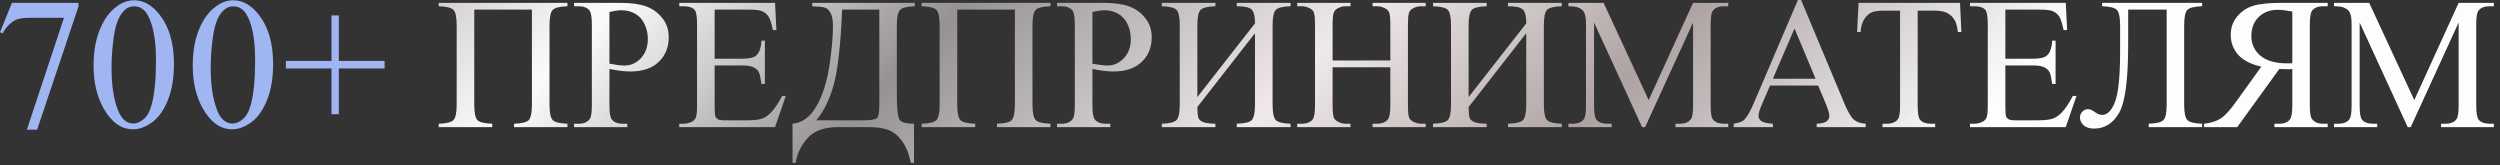
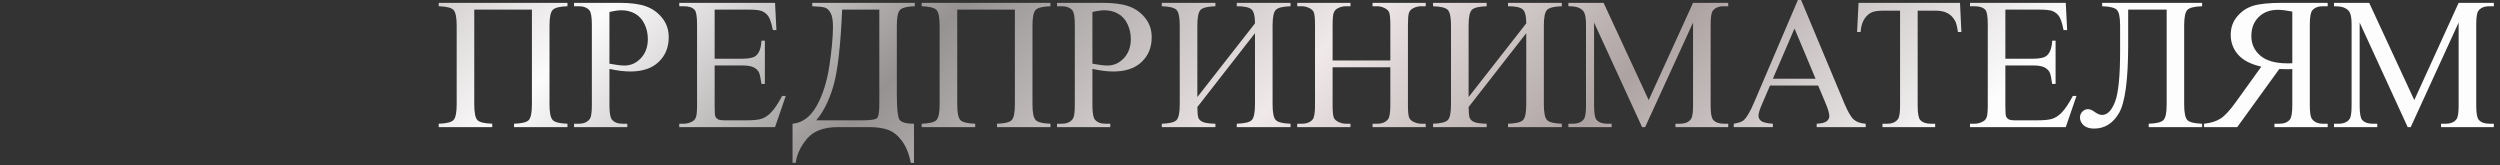
<svg xmlns="http://www.w3.org/2000/svg" width="333" height="22" viewBox="0 0 333 22" fill="none">
  <rect x="0" y="0" width="333" height="22" fill="#333333" stroke="none" />
-   <path d="M1.588 0.379H10.462V0.843L4.945 17.273H3.578L8.521 2.369H3.968C3.049 2.369 2.394 2.479 2.003 2.698C1.319 3.073 0.77 3.65 0.355 4.432L0.001 4.297L1.588 0.379ZM12.464 8.753C12.464 6.865 12.749 5.241 13.319 3.882C13.889 2.515 14.645 1.498 15.589 0.831C16.322 0.302 17.079 0.037 17.86 0.037C19.129 0.037 20.269 0.684 21.278 1.978C22.539 3.581 23.17 5.754 23.17 8.497C23.17 10.417 22.893 12.049 22.34 13.392C21.787 14.734 21.078 15.711 20.216 16.321C19.361 16.924 18.535 17.225 17.738 17.225C16.159 17.225 14.845 16.293 13.795 14.429C12.908 12.859 12.464 10.966 12.464 8.753ZM14.857 9.058C14.857 11.337 15.138 13.196 15.699 14.637C16.163 15.849 16.855 16.456 17.774 16.456C18.214 16.456 18.67 16.26 19.142 15.87C19.614 15.471 19.972 14.808 20.216 13.88C20.59 12.48 20.777 10.507 20.777 7.959C20.777 6.071 20.582 4.497 20.191 3.235C19.898 2.299 19.52 1.636 19.056 1.246C18.723 0.977 18.32 0.843 17.848 0.843C17.294 0.843 16.802 1.091 16.371 1.587C15.785 2.263 15.386 3.325 15.174 4.773C14.963 6.222 14.857 7.65 14.857 9.058ZM25.672 8.753C25.672 6.865 25.957 5.241 26.527 3.882C27.096 2.515 27.853 1.498 28.797 0.831C29.53 0.302 30.287 0.037 31.068 0.037C32.337 0.037 33.477 0.684 34.486 1.978C35.747 3.581 36.378 5.754 36.378 8.497C36.378 10.417 36.101 12.049 35.548 13.392C34.995 14.734 34.286 15.711 33.424 16.321C32.569 16.924 31.743 17.225 30.946 17.225C29.367 17.225 28.053 16.293 27.003 14.429C26.116 12.859 25.672 10.966 25.672 8.753ZM28.065 9.058C28.065 11.337 28.346 13.196 28.907 14.637C29.371 15.849 30.063 16.456 30.982 16.456C31.422 16.456 31.878 16.26 32.35 15.87C32.822 15.471 33.18 14.808 33.424 13.88C33.798 12.48 33.985 10.507 33.985 7.959C33.985 6.071 33.79 4.497 33.399 3.235C33.106 2.299 32.728 1.636 32.264 1.246C31.93 0.977 31.528 0.843 31.056 0.843C30.502 0.843 30.01 1.091 29.579 1.587C28.993 2.263 28.594 3.325 28.382 4.773C28.171 6.222 28.065 7.65 28.065 9.058ZM44.154 15.21V9.119H38.075V8.118H44.154V2.051H45.13V8.118H51.234V9.119H45.13V15.21H44.154Z" fill="#9FB6F2" />
  <path d="M70.851 1.282H63.172V13.916C63.172 15.007 63.311 15.699 63.587 15.992C63.872 16.285 64.531 16.447 65.565 16.48V16.932H58.436V16.48C59.461 16.447 60.117 16.285 60.401 15.992C60.686 15.699 60.829 15.007 60.829 13.916V3.394C60.829 2.304 60.686 1.612 60.401 1.319C60.117 1.026 59.461 0.863 58.436 0.831V0.379H75.587V0.831C74.561 0.863 73.906 1.026 73.622 1.319C73.337 1.612 73.194 2.304 73.194 3.394V13.916C73.194 15.007 73.337 15.699 73.622 15.992C73.906 16.285 74.561 16.447 75.587 16.48V16.932H68.47V16.48C69.487 16.447 70.138 16.289 70.423 16.004C70.708 15.711 70.851 15.015 70.851 13.916V1.282ZM81.178 9.18V14.002C81.178 15.044 81.292 15.691 81.519 15.943C81.829 16.301 82.297 16.48 82.923 16.48H83.558V16.932H76.466V16.48H77.088C77.788 16.48 78.289 16.252 78.59 15.796C78.753 15.544 78.834 14.946 78.834 14.002V3.309C78.834 2.267 78.724 1.62 78.504 1.368C78.187 1.01 77.715 0.831 77.088 0.831H76.466V0.379H82.533C84.014 0.379 85.182 0.534 86.036 0.843C86.891 1.144 87.611 1.657 88.197 2.381C88.783 3.105 89.076 3.964 89.076 4.957C89.076 6.307 88.628 7.406 87.733 8.252C86.846 9.099 85.588 9.522 83.961 9.522C83.562 9.522 83.131 9.493 82.667 9.437C82.203 9.38 81.707 9.294 81.178 9.18ZM81.178 8.484C81.609 8.566 81.992 8.627 82.325 8.667C82.659 8.708 82.944 8.729 83.18 8.729C84.026 8.729 84.754 8.403 85.365 7.752C85.983 7.093 86.293 6.242 86.293 5.201C86.293 4.485 86.146 3.821 85.853 3.211C85.56 2.592 85.145 2.133 84.608 1.832C84.071 1.522 83.46 1.368 82.777 1.368C82.362 1.368 81.829 1.445 81.178 1.6V8.484ZM95.191 1.282V7.825H98.829C99.773 7.825 100.404 7.683 100.721 7.398C101.144 7.024 101.38 6.364 101.429 5.42H101.881V11.182H101.429C101.315 10.377 101.201 9.86 101.087 9.632C100.941 9.347 100.701 9.123 100.367 8.96C100.034 8.798 99.521 8.716 98.829 8.716H95.191V14.173C95.191 14.905 95.224 15.353 95.289 15.516C95.354 15.67 95.468 15.796 95.631 15.894C95.794 15.984 96.103 16.028 96.559 16.028H99.366C100.302 16.028 100.982 15.963 101.405 15.833C101.828 15.703 102.235 15.447 102.625 15.064C103.13 14.559 103.647 13.799 104.176 12.781H104.664L103.236 16.932H90.48V16.48H91.065C91.456 16.48 91.826 16.386 92.176 16.199C92.437 16.069 92.612 15.874 92.701 15.613C92.799 15.353 92.848 14.82 92.848 14.014V3.26C92.848 2.21 92.742 1.563 92.53 1.319C92.237 0.993 91.749 0.831 91.065 0.831H90.48V0.379H103.236L103.419 4.004H102.943C102.772 3.134 102.581 2.535 102.369 2.21C102.166 1.884 101.861 1.636 101.454 1.465C101.128 1.343 100.554 1.282 99.732 1.282H95.191ZM108.192 0.379H121.852V0.831C120.826 0.863 120.171 1.026 119.886 1.319C119.601 1.612 119.459 2.304 119.459 3.394V12.562C119.459 14.336 119.561 15.434 119.764 15.857C119.968 16.273 120.627 16.48 121.742 16.48V21.692H121.327C121.083 20.488 120.688 19.515 120.143 18.775C119.605 18.043 118.991 17.55 118.299 17.298C117.616 17.054 116.794 16.932 115.833 16.932H111.61C109.763 16.932 108.403 17.432 107.533 18.433C106.67 19.434 106.153 20.52 105.982 21.692H105.567V16.48C106.878 16.366 107.944 15.581 108.766 14.124C109.588 12.667 110.157 10.881 110.475 8.765C110.792 6.641 110.951 4.9 110.951 3.541C110.951 2.727 110.849 2.129 110.646 1.746C110.442 1.364 110.198 1.124 109.913 1.026C109.636 0.928 109.063 0.863 108.192 0.831V0.379ZM112.171 1.282C111.968 6.108 111.581 9.493 111.012 11.438C110.442 13.383 109.677 14.913 108.717 16.028H114.845C115.935 16.028 116.586 15.935 116.798 15.748C117.018 15.552 117.127 14.93 117.127 13.88V1.282H112.171ZM135.182 1.282H127.503V13.916C127.503 15.007 127.642 15.699 127.918 15.992C128.203 16.285 128.862 16.447 129.896 16.48V16.932H122.767V16.48C123.792 16.447 124.448 16.285 124.732 15.992C125.017 15.699 125.16 15.007 125.16 13.916V3.394C125.16 2.304 125.017 1.612 124.732 1.319C124.448 1.026 123.792 0.863 122.767 0.831V0.379H139.918V0.831C138.893 0.863 138.237 1.026 137.953 1.319C137.668 1.612 137.525 2.304 137.525 3.394V13.916C137.525 15.007 137.668 15.699 137.953 15.992C138.237 16.285 138.893 16.447 139.918 16.48V16.932H132.801V16.48C133.819 16.447 134.47 16.289 134.754 16.004C135.039 15.711 135.182 15.015 135.182 13.916V1.282ZM145.509 9.18V14.002C145.509 15.044 145.623 15.691 145.851 15.943C146.16 16.301 146.628 16.48 147.254 16.48H147.889V16.932H140.797V16.48H141.419C142.119 16.48 142.62 16.252 142.921 15.796C143.084 15.544 143.165 14.946 143.165 14.002V3.309C143.165 2.267 143.055 1.62 142.835 1.368C142.518 1.01 142.046 0.831 141.419 0.831H140.797V0.379H146.864C148.345 0.379 149.513 0.534 150.367 0.843C151.222 1.144 151.942 1.657 152.528 2.381C153.114 3.105 153.407 3.964 153.407 4.957C153.407 6.307 152.959 7.406 152.064 8.252C151.177 9.099 149.92 9.522 148.292 9.522C147.893 9.522 147.462 9.493 146.998 9.437C146.534 9.38 146.038 9.294 145.509 9.18ZM145.509 8.484C145.94 8.566 146.323 8.627 146.656 8.667C146.99 8.708 147.275 8.729 147.511 8.729C148.357 8.729 149.085 8.403 149.696 7.752C150.314 7.093 150.624 6.242 150.624 5.201C150.624 4.485 150.477 3.821 150.184 3.211C149.891 2.592 149.476 2.133 148.939 1.832C148.402 1.522 147.792 1.368 147.108 1.368C146.693 1.368 146.16 1.445 145.509 1.6V8.484ZM167.164 3.113C167.164 2.12 167.001 1.494 166.676 1.233C166.358 0.965 165.711 0.831 164.735 0.831V0.379H171.9V0.831C170.875 0.863 170.22 1.026 169.935 1.319C169.65 1.612 169.508 2.304 169.508 3.394V13.916C169.508 15.007 169.65 15.699 169.935 15.992C170.22 16.285 170.875 16.447 171.9 16.48V16.932H164.735V16.48C165.785 16.447 166.452 16.285 166.737 15.992C167.022 15.691 167.164 14.999 167.164 13.916V4.419L159.486 14.258C159.494 14.966 159.539 15.442 159.62 15.687C159.71 15.922 159.909 16.11 160.218 16.248C160.536 16.386 161.093 16.464 161.891 16.48V16.932H154.75V16.48C155.775 16.447 156.43 16.285 156.715 15.992C157 15.699 157.142 15.007 157.142 13.916V3.394C157.142 2.304 157 1.612 156.715 1.319C156.43 1.026 155.775 0.863 154.75 0.831V0.379H161.891V0.831C160.857 0.863 160.198 1.026 159.913 1.319C159.628 1.612 159.486 2.304 159.486 3.394V12.928L167.164 3.113ZM177.503 8.057H185.194V3.321C185.194 2.474 185.141 1.917 185.035 1.648C184.954 1.445 184.783 1.27 184.522 1.124C184.173 0.928 183.802 0.831 183.412 0.831H182.826V0.379H189.906V0.831H189.32C188.929 0.831 188.559 0.924 188.209 1.111C187.949 1.242 187.77 1.441 187.672 1.709C187.582 1.97 187.538 2.507 187.538 3.321V14.002C187.538 14.84 187.59 15.394 187.696 15.662C187.778 15.866 187.944 16.041 188.197 16.187C188.555 16.382 188.929 16.48 189.32 16.48H189.906V16.932H182.826V16.48H183.412C184.087 16.48 184.579 16.281 184.889 15.882C185.092 15.621 185.194 14.995 185.194 14.002V8.96H177.503V14.002C177.503 14.84 177.556 15.394 177.662 15.662C177.743 15.866 177.914 16.041 178.175 16.187C178.525 16.382 178.895 16.48 179.286 16.48H179.884V16.932H172.792V16.48H173.377C174.061 16.48 174.557 16.281 174.867 15.882C175.062 15.621 175.16 14.995 175.16 14.002V3.321C175.16 2.474 175.107 1.917 175.001 1.648C174.92 1.445 174.753 1.27 174.5 1.124C174.142 0.928 173.768 0.831 173.377 0.831H172.792V0.379H179.884V0.831H179.286C178.895 0.831 178.525 0.924 178.175 1.111C177.923 1.242 177.748 1.441 177.65 1.709C177.552 1.97 177.503 2.507 177.503 3.321V8.057ZM203.297 3.113C203.297 2.12 203.134 1.494 202.809 1.233C202.491 0.965 201.844 0.831 200.868 0.831V0.379H208.033V0.831C207.008 0.863 206.353 1.026 206.068 1.319C205.783 1.612 205.641 2.304 205.641 3.394V13.916C205.641 15.007 205.783 15.699 206.068 15.992C206.353 16.285 207.008 16.447 208.033 16.48V16.932H200.868V16.48C201.917 16.447 202.585 16.285 202.87 15.992C203.154 15.691 203.297 14.999 203.297 13.916V4.419L195.619 14.258C195.627 14.966 195.672 15.442 195.753 15.687C195.842 15.922 196.042 16.11 196.351 16.248C196.668 16.386 197.226 16.464 198.023 16.48V16.932H190.882V16.48C191.908 16.447 192.563 16.285 192.848 15.992C193.132 15.699 193.275 15.007 193.275 13.916V3.394C193.275 2.304 193.132 1.612 192.848 1.319C192.563 1.026 191.908 0.863 190.882 0.831V0.379H198.023V0.831C196.99 0.863 196.331 1.026 196.046 1.319C195.761 1.612 195.619 2.304 195.619 3.394V12.928L203.297 3.113ZM218.727 16.932L212.33 3.003V14.063C212.33 15.08 212.44 15.715 212.66 15.967C212.961 16.309 213.437 16.48 214.088 16.48H214.674V16.932H208.912V16.48H209.498C210.198 16.48 210.694 16.268 210.987 15.845C211.166 15.585 211.256 14.991 211.256 14.063V3.248C211.256 2.515 211.174 1.986 211.012 1.661C210.898 1.425 210.686 1.229 210.377 1.075C210.076 0.912 209.588 0.831 208.912 0.831V0.379H213.6L219.605 13.331L225.514 0.379H230.201V0.831H229.627C228.919 0.831 228.419 1.042 228.126 1.465C227.947 1.726 227.857 2.32 227.857 3.248V14.063C227.857 15.08 227.971 15.715 228.199 15.967C228.5 16.309 228.976 16.48 229.627 16.48H230.201V16.932H223.17V16.48H223.756C224.464 16.48 224.96 16.268 225.245 15.845C225.424 15.585 225.514 14.991 225.514 14.063V3.003L219.129 16.932H218.727ZM242.176 11.39H235.768L234.645 14.002C234.368 14.645 234.229 15.125 234.229 15.442C234.229 15.695 234.347 15.918 234.583 16.114C234.828 16.301 235.348 16.423 236.146 16.48V16.932H230.934V16.48C231.625 16.358 232.073 16.199 232.276 16.004C232.691 15.613 233.151 14.82 233.656 13.623L239.479 0H239.906L245.667 13.77C246.131 14.877 246.55 15.597 246.925 15.931C247.307 16.256 247.836 16.439 248.512 16.48V16.932H241.981V16.48C242.64 16.447 243.084 16.338 243.312 16.15C243.548 15.963 243.666 15.735 243.666 15.467C243.666 15.109 243.503 14.543 243.177 13.77L242.176 11.39ZM241.834 10.486L239.027 3.797L236.146 10.486H241.834ZM261.073 0.379L261.256 4.261H260.792C260.702 3.577 260.58 3.089 260.426 2.796C260.174 2.324 259.836 1.978 259.413 1.758C258.998 1.53 258.448 1.417 257.765 1.417H255.433V14.063C255.433 15.08 255.543 15.715 255.763 15.967C256.072 16.309 256.548 16.48 257.191 16.48H257.765V16.932H250.746V16.48H251.332C252.031 16.48 252.528 16.268 252.821 15.845C253 15.585 253.089 14.991 253.089 14.063V1.417H251.1C250.326 1.417 249.777 1.473 249.452 1.587C249.028 1.742 248.666 2.039 248.365 2.479C248.064 2.918 247.885 3.512 247.828 4.261H247.364L247.56 0.379H261.073ZM267.115 1.282V7.825H270.753C271.697 7.825 272.328 7.683 272.645 7.398C273.068 7.024 273.304 6.364 273.353 5.42H273.805V11.182H273.353C273.239 10.377 273.125 9.86 273.011 9.632C272.865 9.347 272.625 9.123 272.291 8.96C271.957 8.798 271.445 8.716 270.753 8.716H267.115V14.173C267.115 14.905 267.148 15.353 267.213 15.516C267.278 15.67 267.392 15.796 267.555 15.894C267.717 15.984 268.027 16.028 268.482 16.028H271.29C272.226 16.028 272.905 15.963 273.329 15.833C273.752 15.703 274.159 15.447 274.549 15.064C275.054 14.559 275.571 13.799 276.1 12.781H276.588L275.16 16.932H262.403V16.48H262.989C263.38 16.48 263.75 16.386 264.1 16.199C264.361 16.069 264.535 15.874 264.625 15.613C264.723 15.353 264.771 14.82 264.771 14.014V3.26C264.771 2.21 264.666 1.563 264.454 1.319C264.161 0.993 263.673 0.831 262.989 0.831H262.403V0.379H275.16L275.343 4.004H274.867C274.696 3.134 274.505 2.535 274.293 2.21C274.09 1.884 273.784 1.636 273.377 1.465C273.052 1.343 272.478 1.282 271.656 1.282H267.115ZM288.6 1.282H283.473V5.921C283.473 10.6 283.07 13.64 282.264 15.04C281.458 16.431 280.348 17.127 278.932 17.127C278.329 17.127 277.866 16.98 277.54 16.688C277.215 16.386 277.052 16.041 277.052 15.65C277.052 15.349 277.158 15.088 277.369 14.869C277.581 14.649 277.837 14.539 278.138 14.539C278.39 14.539 278.679 14.661 279.005 14.905C279.371 15.174 279.701 15.308 279.994 15.308C280.702 15.308 281.279 14.722 281.727 13.55C282.175 12.37 282.398 10.14 282.398 6.861V3.394C282.398 2.304 282.256 1.612 281.971 1.319C281.686 1.026 281.031 0.863 280.006 0.831V0.379H293.324V0.831C292.298 0.863 291.643 1.026 291.358 1.319C291.074 1.612 290.931 2.304 290.931 3.394V13.916C290.931 15.007 291.074 15.699 291.358 15.992C291.643 16.285 292.298 16.447 293.324 16.48V16.932H286.207V16.48C287.232 16.447 287.888 16.285 288.172 15.992C288.457 15.699 288.6 15.007 288.6 13.916V1.282ZM293.58 16.932V16.48C294.483 16.382 295.216 16.154 295.777 15.796C296.339 15.438 297.01 14.714 297.792 13.623L301.209 8.875C299.818 8.566 298.788 8.037 298.121 7.288C297.462 6.539 297.132 5.656 297.132 4.639C297.132 3.687 297.421 2.869 297.999 2.186C298.585 1.494 299.293 1.022 300.123 0.77C300.961 0.509 302.259 0.379 304.017 0.379H310.047V0.831H309.425C308.798 0.831 308.326 1.01 308.009 1.368C307.781 1.62 307.667 2.267 307.667 3.309V14.002C307.667 14.946 307.752 15.544 307.923 15.796C308.224 16.252 308.725 16.48 309.425 16.48H310.047V16.932H302.955V16.48H303.602C304.221 16.48 304.684 16.301 304.994 15.943C305.222 15.691 305.335 15.044 305.335 14.002V9.192C305.205 9.201 305.079 9.209 304.957 9.217C304.835 9.217 304.721 9.217 304.615 9.217C304.355 9.217 304.017 9.209 303.602 9.192L297.999 16.932H293.58ZM305.335 8.423V1.539C304.53 1.384 303.891 1.307 303.419 1.307C302.353 1.307 301.494 1.632 300.843 2.283C300.2 2.926 299.879 3.764 299.879 4.798C299.879 5.856 300.278 6.727 301.075 7.41C301.881 8.094 303.073 8.436 304.652 8.436C304.725 8.436 304.819 8.436 304.933 8.436C305.047 8.427 305.181 8.423 305.335 8.423ZM320.704 16.932L314.308 3.003V14.063C314.308 15.08 314.417 15.715 314.637 15.967C314.938 16.309 315.414 16.48 316.065 16.48H316.651V16.932H310.89V16.48H311.476C312.175 16.48 312.672 16.268 312.965 15.845C313.144 15.585 313.233 14.991 313.233 14.063V3.248C313.233 2.515 313.152 1.986 312.989 1.661C312.875 1.425 312.664 1.229 312.354 1.075C312.053 0.912 311.565 0.831 310.89 0.831V0.379H315.577L321.583 13.331L327.491 0.379H332.179V0.831H331.605C330.897 0.831 330.396 1.042 330.104 1.465C329.924 1.726 329.835 2.32 329.835 3.248V14.063C329.835 15.08 329.949 15.715 330.177 15.967C330.478 16.309 330.954 16.48 331.605 16.48H332.179V16.932H325.147V16.48H325.733C326.441 16.48 326.938 16.268 327.223 15.845C327.402 15.585 327.491 14.991 327.491 14.063V3.003L321.107 16.932H320.704Z" fill="url(#paint0_linear_37_192)" />
  <defs>
    <linearGradient id="paint0_linear_37_192" x1="2.822" y1="-3.906" x2="150.033" y2="135.703" gradientUnits="userSpaceOnUse">
      <stop stop-color="white" />
      <stop offset="0.146" stop-color="#B5AEAE" stop-opacity="0.999" />
      <stop offset="0.297" stop-color="#FDFCFC" stop-opacity="0.997" />
      <stop offset="0.464" stop-color="#979393" stop-opacity="0.995" />
      <stop offset="0.656" stop-color="#F2EBEB" stop-opacity="0.992" />
      <stop offset="0.813" stop-color="#AFA4A4" stop-opacity="0.991" />
      <stop offset="1" stop-color="white" stop-opacity="0.99" />
    </linearGradient>
  </defs>
</svg>